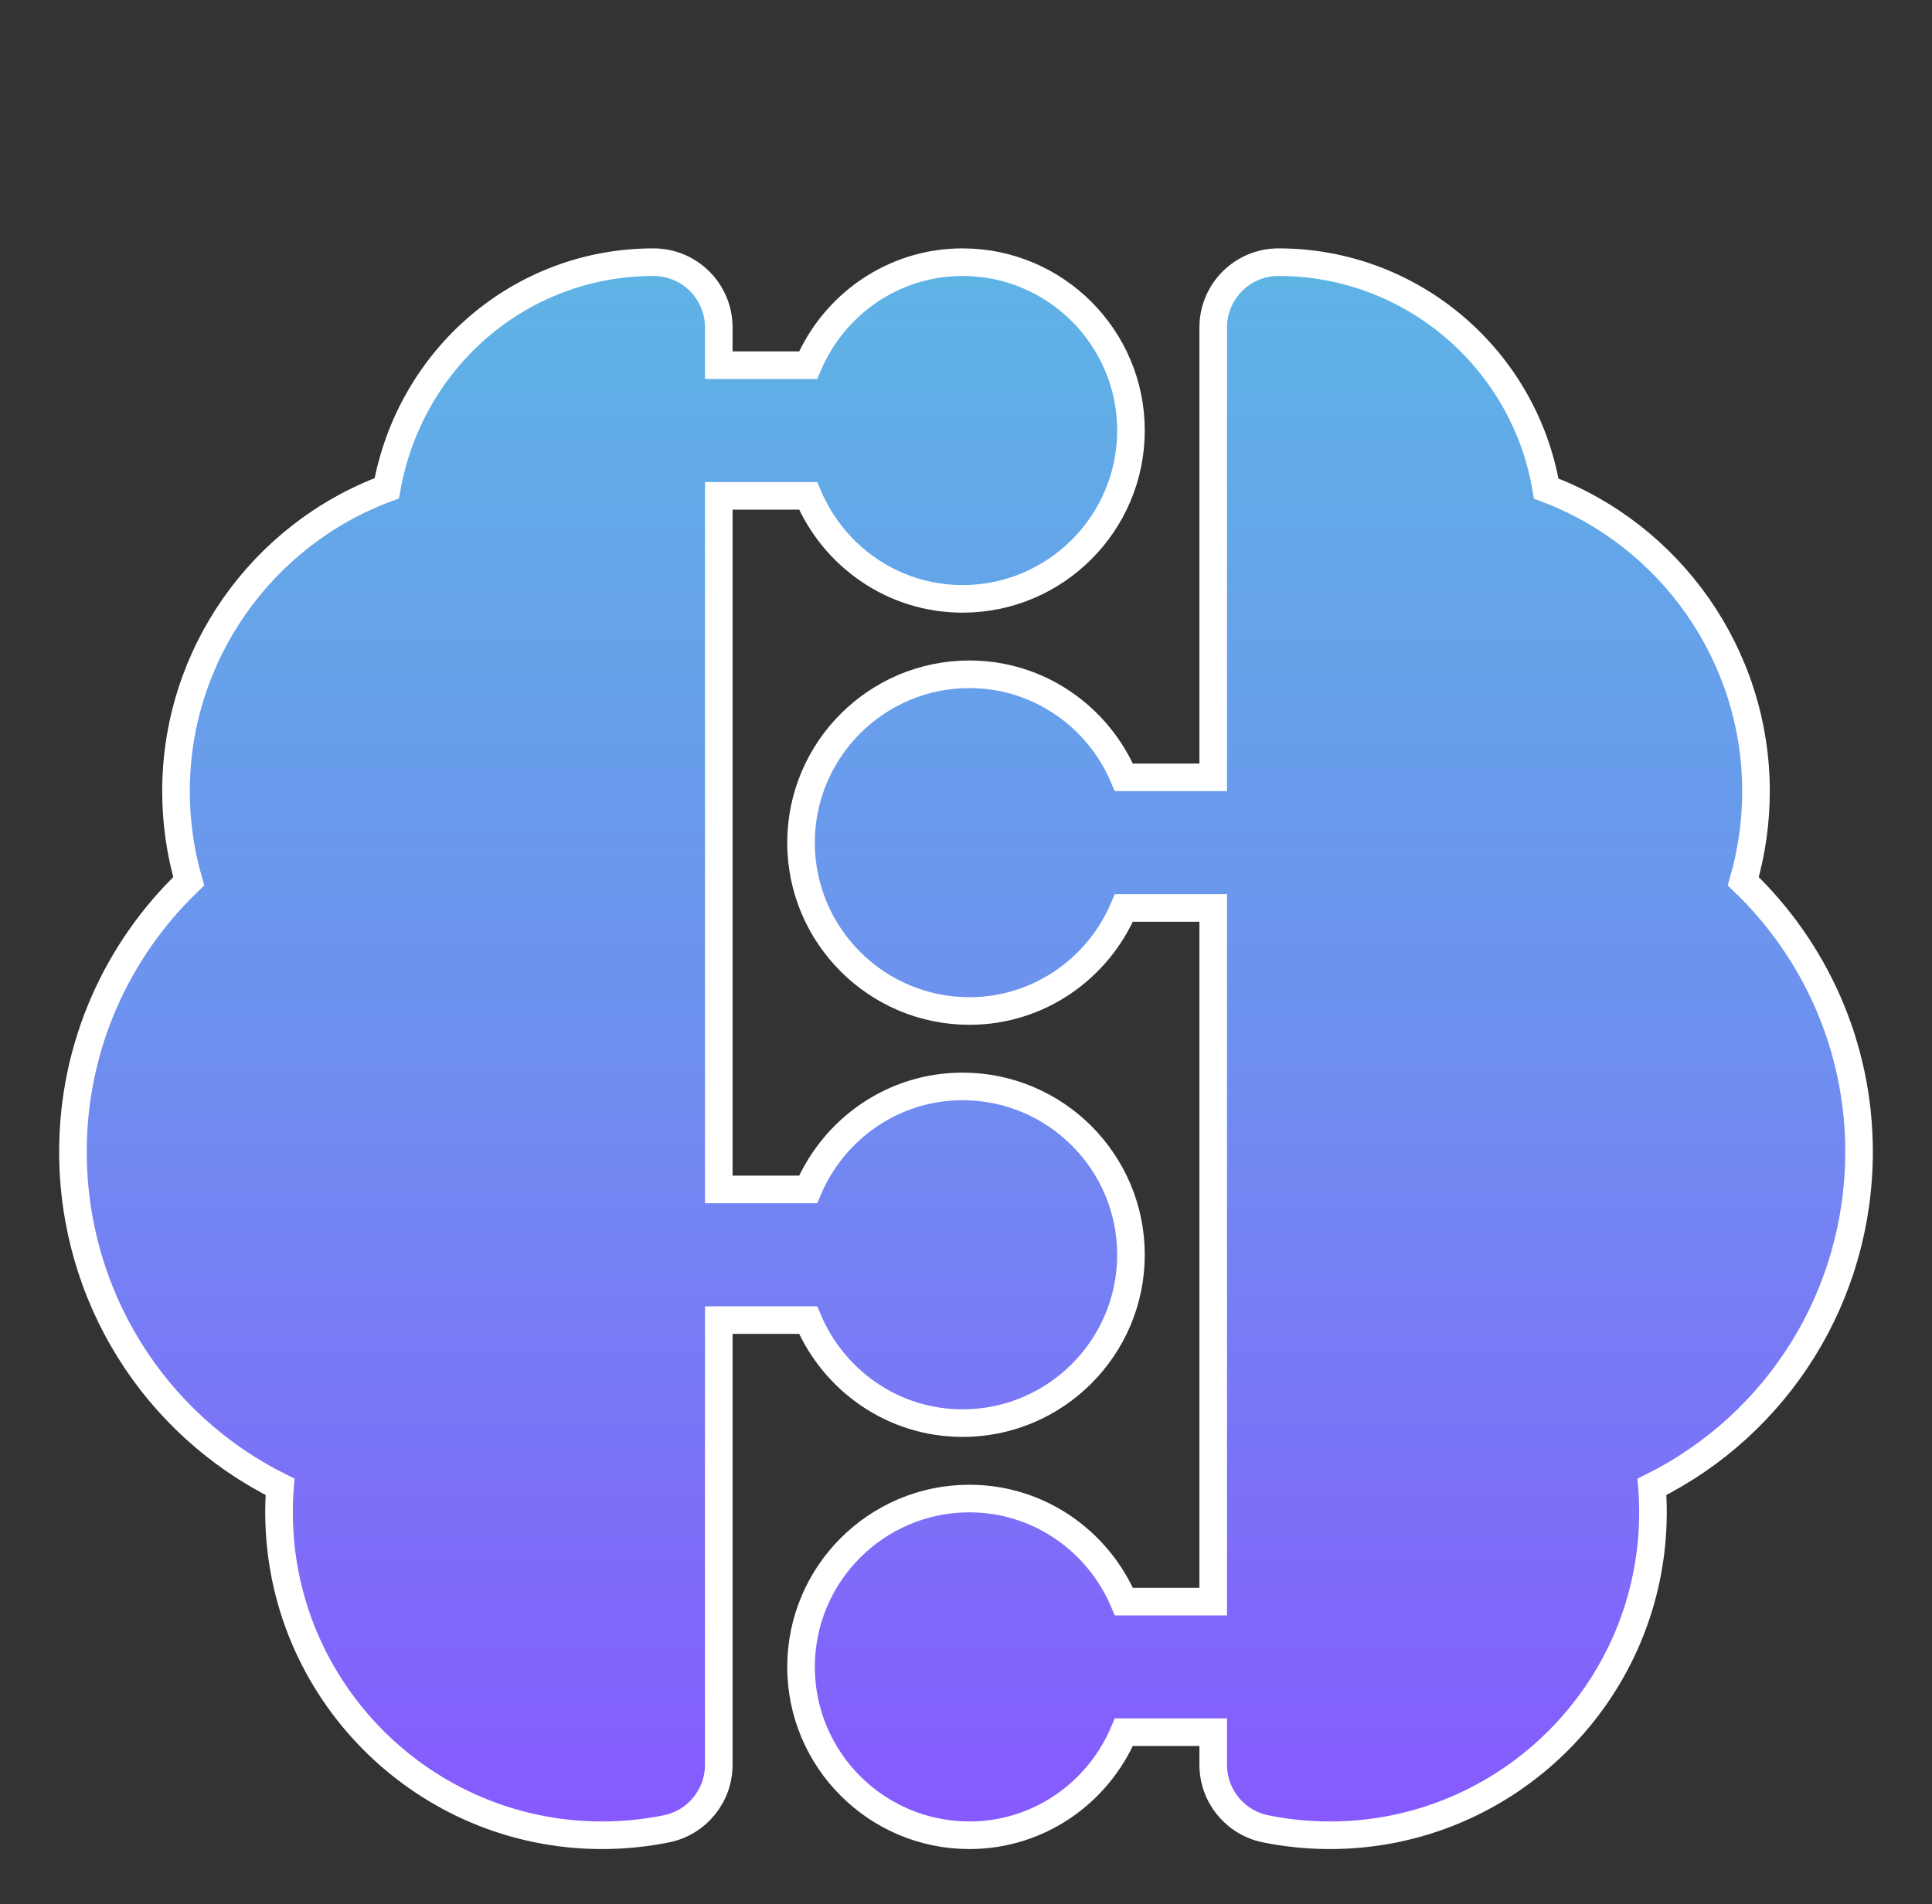
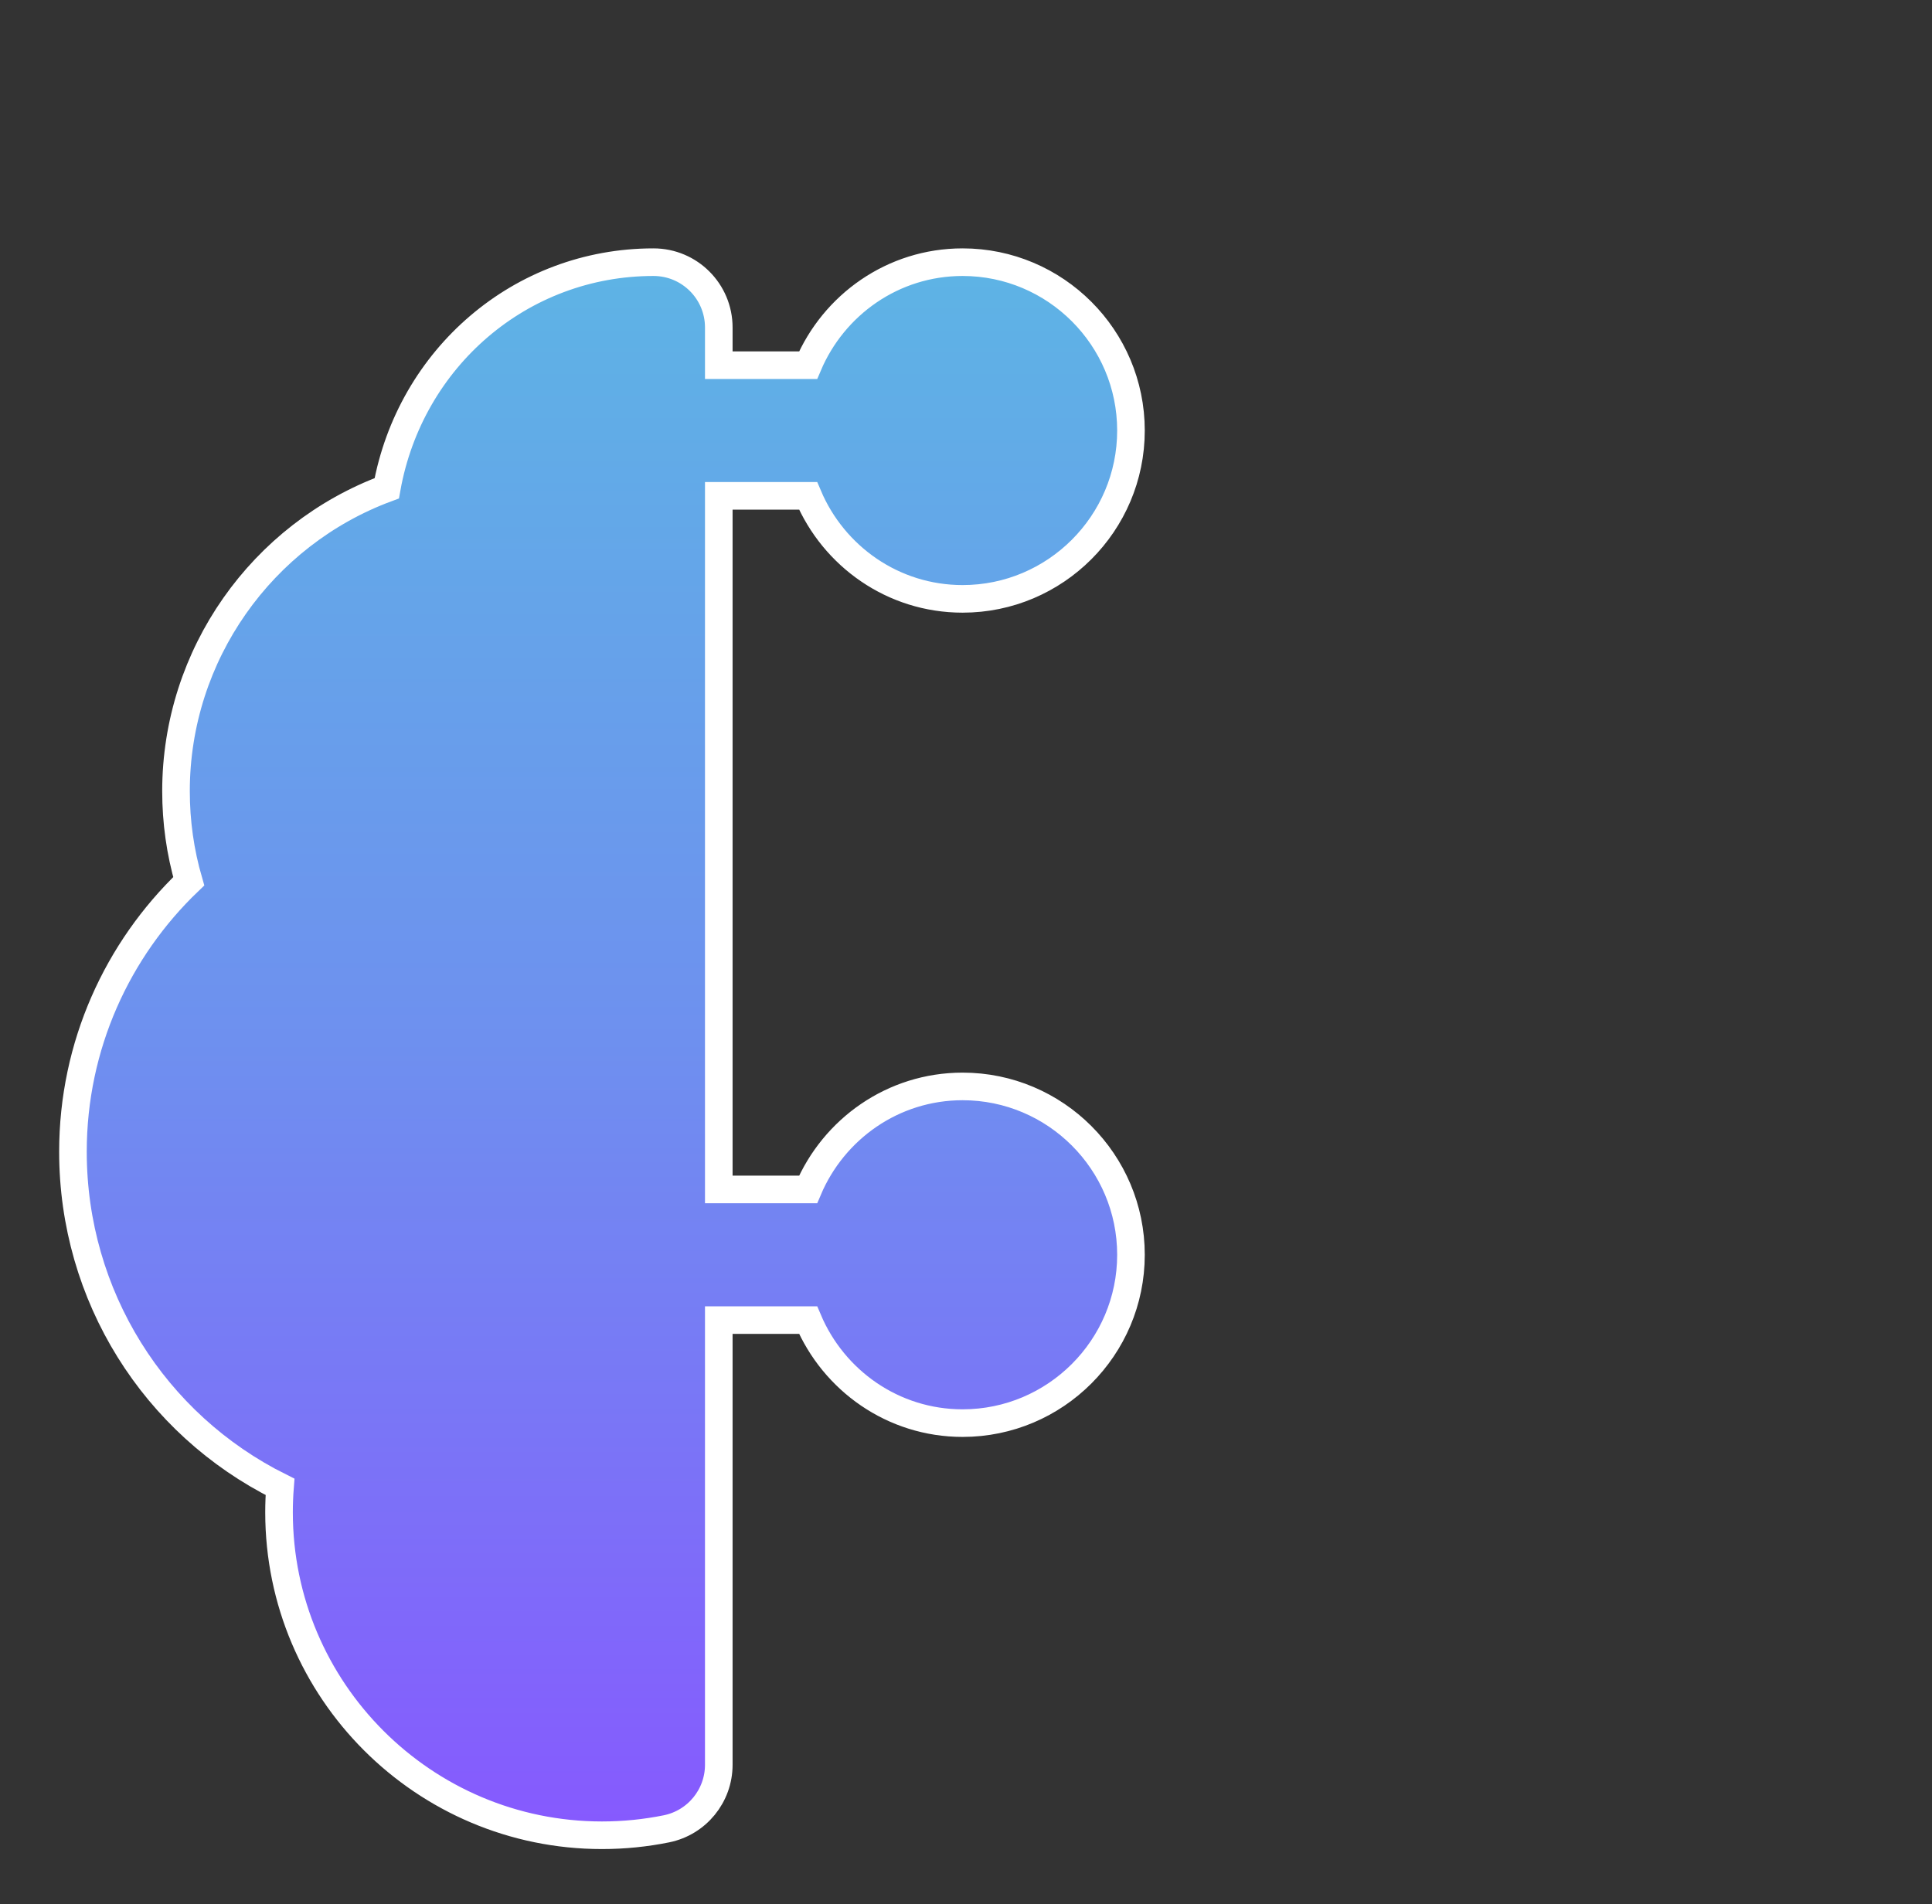
<svg xmlns="http://www.w3.org/2000/svg" width="70" height="69" viewBox="0 0 70 69" fill="none">
  <rect x="0" y="0" width="70" height="69" fill="#333333" stroke="none" />
-   <path d="M40.721 62.767H43.957V63.948C43.957 65.073 44.749 66.044 45.854 66.268L45.854 66.268C46.61 66.421 47.389 66.501 48.19 66.501C54.642 66.501 59.89 61.253 59.89 54.8C59.89 54.492 59.878 54.184 59.854 53.877C64.413 51.61 67.357 46.955 67.357 41.734C67.357 37.884 65.744 34.404 63.162 31.933C63.468 30.879 63.623 29.785 63.623 28.667C63.623 23.737 60.519 19.388 56.022 17.704C55.243 13.055 51.192 9.5 46.323 9.5C45.015 9.5 43.957 10.559 43.957 11.867V28.167H40.721C39.796 25.983 37.649 24.433 35.123 24.433C31.759 24.433 29.023 27.169 29.023 30.534C29.023 33.898 31.759 36.634 35.123 36.634C37.649 36.634 39.796 35.084 40.721 32.9H43.957V58.034H40.721C39.796 55.85 37.649 54.3 35.123 54.3C31.759 54.3 29.023 57.036 29.023 60.401C29.023 63.765 31.759 66.501 35.123 66.501C37.649 66.501 39.796 64.951 40.721 62.767Z" fill="url(#paint0_linear_1_244)" stroke="white" />
  <path d="M24.146 66.268L24.146 66.268C25.251 66.044 26.043 65.073 26.043 63.948V47.834H29.279C30.204 50.017 32.351 51.567 34.877 51.567C38.241 51.567 40.977 48.831 40.977 45.467C40.977 42.103 38.241 39.367 34.877 39.367C32.351 39.367 30.204 40.917 29.279 43.1H26.043V17.967H29.279C30.204 20.151 32.351 21.7 34.877 21.7C38.241 21.7 40.977 18.964 40.977 15.6C40.977 12.236 38.241 9.5 34.877 9.5C32.351 9.5 30.204 11.05 29.279 13.233H26.043V11.867C26.043 10.559 24.985 9.5 23.677 9.5C18.868 9.5 14.861 12.968 14.013 17.693C9.496 19.367 6.377 23.724 6.377 28.667C6.377 29.786 6.532 30.879 6.838 31.933C4.256 34.404 2.643 37.884 2.643 41.734C2.643 46.955 5.587 51.61 10.146 53.877C10.122 54.184 10.11 54.492 10.11 54.8C10.11 61.253 15.358 66.501 21.81 66.501C22.611 66.501 23.39 66.421 24.146 66.268Z" fill="url(#paint1_linear_1_244)" stroke="white" />
  <defs>
    <linearGradient id="paint0_linear_1_244" x1="48.19" y1="10" x2="48.19" y2="66.001" gradientUnits="userSpaceOnUse">
      <stop stop-color="#5EB3E5" />
      <stop offset="0.494" stop-color="#6E90EF" />
      <stop offset="1" stop-color="#865AFE" />
    </linearGradient>
    <linearGradient id="paint1_linear_1_244" x1="21.81" y1="10" x2="21.81" y2="66.001" gradientUnits="userSpaceOnUse">
      <stop stop-color="#5EB3E5" />
      <stop offset="0.494" stop-color="#6E90EF" />
      <stop offset="1" stop-color="#865AFE" />
    </linearGradient>
  </defs>
</svg>